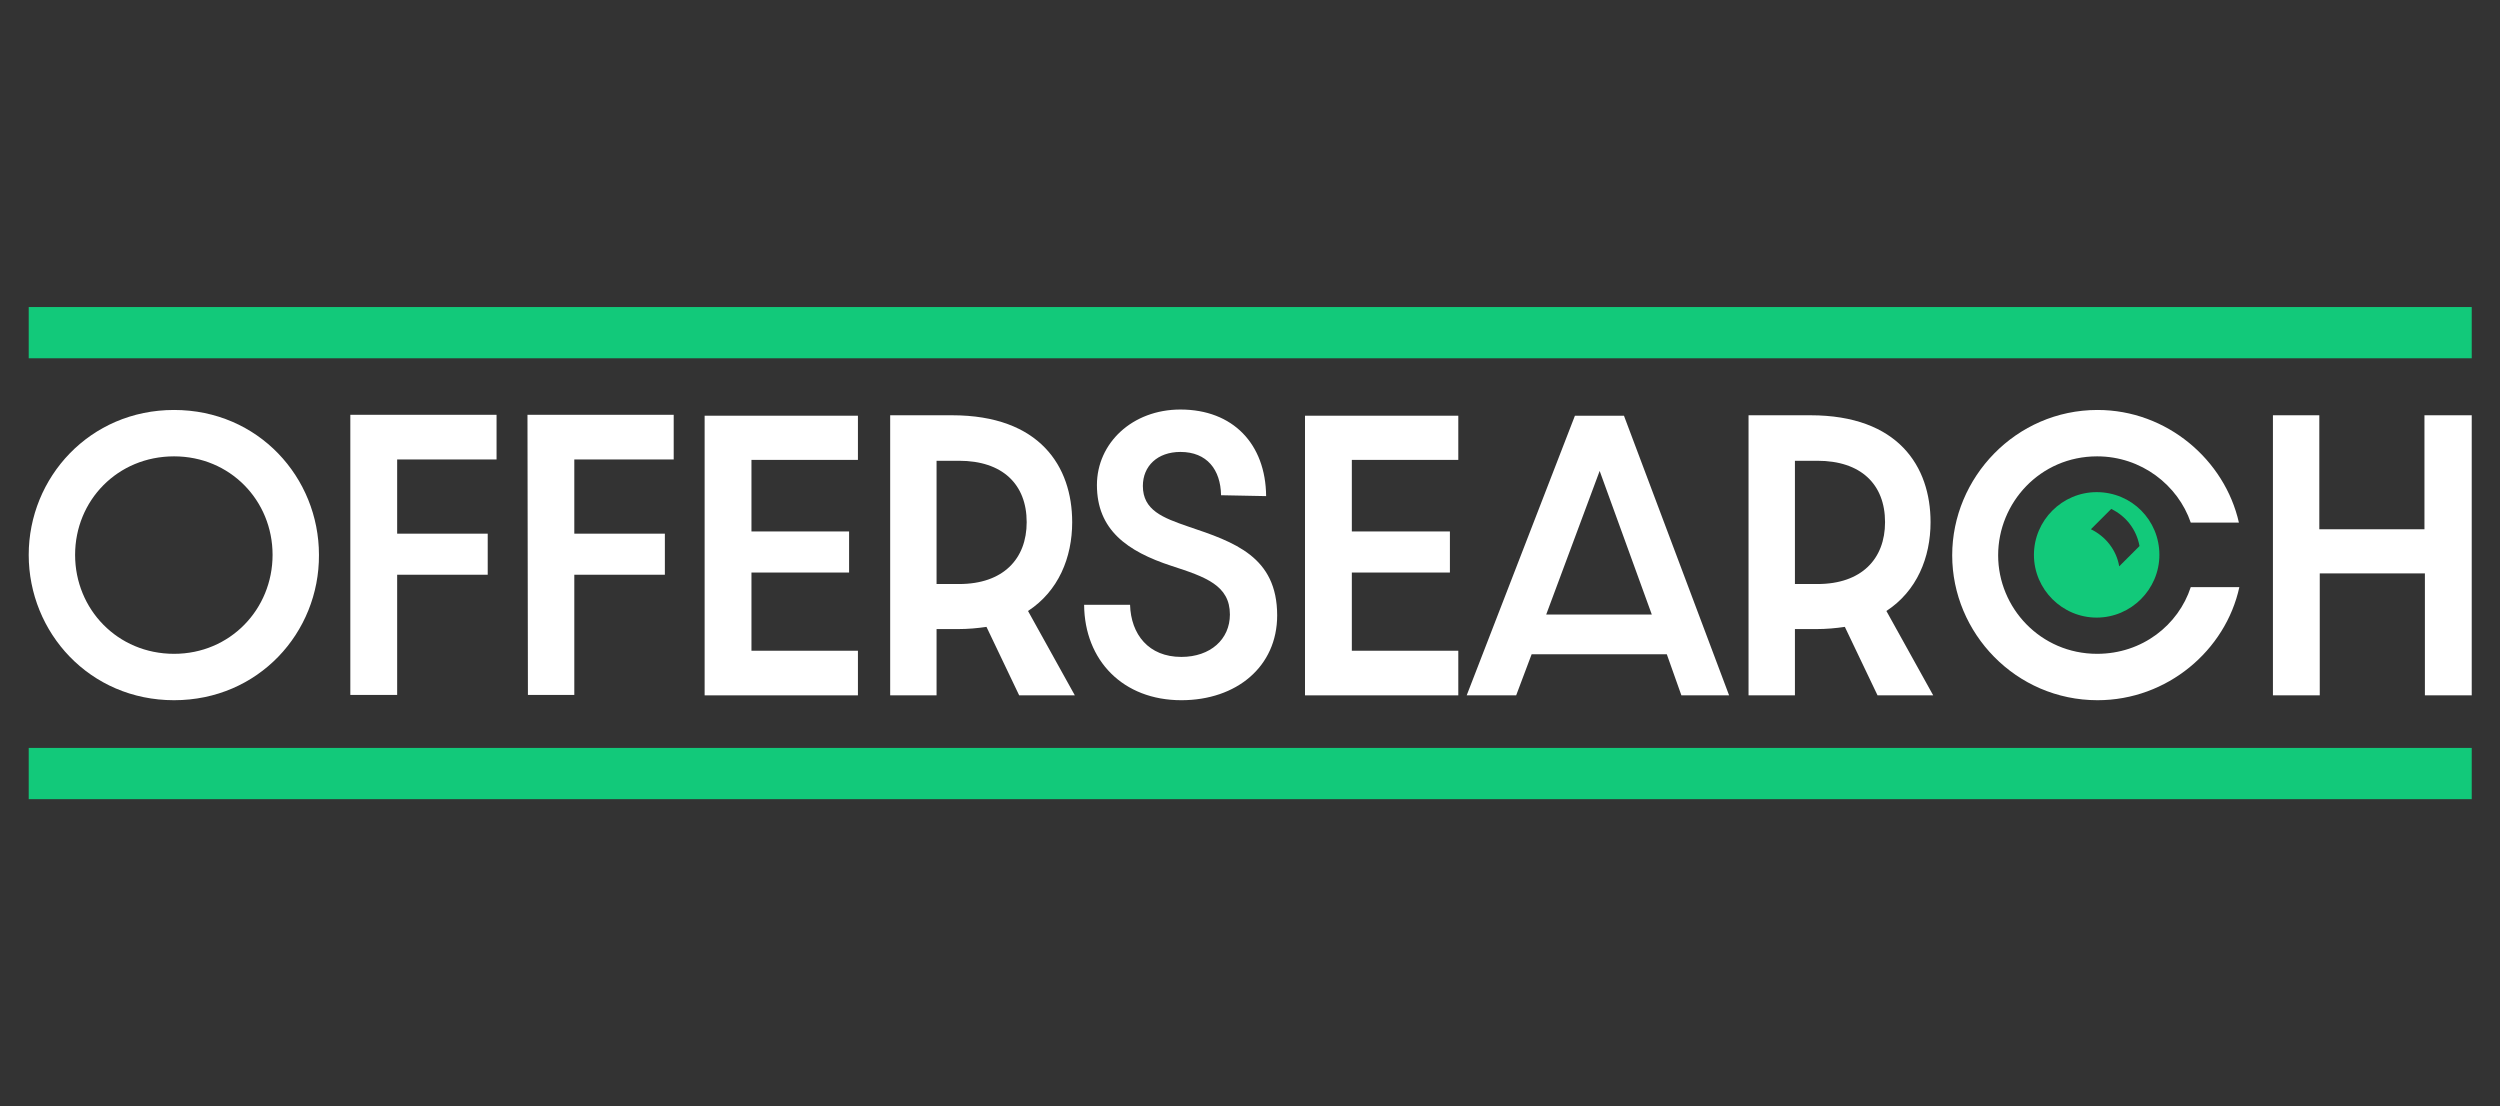
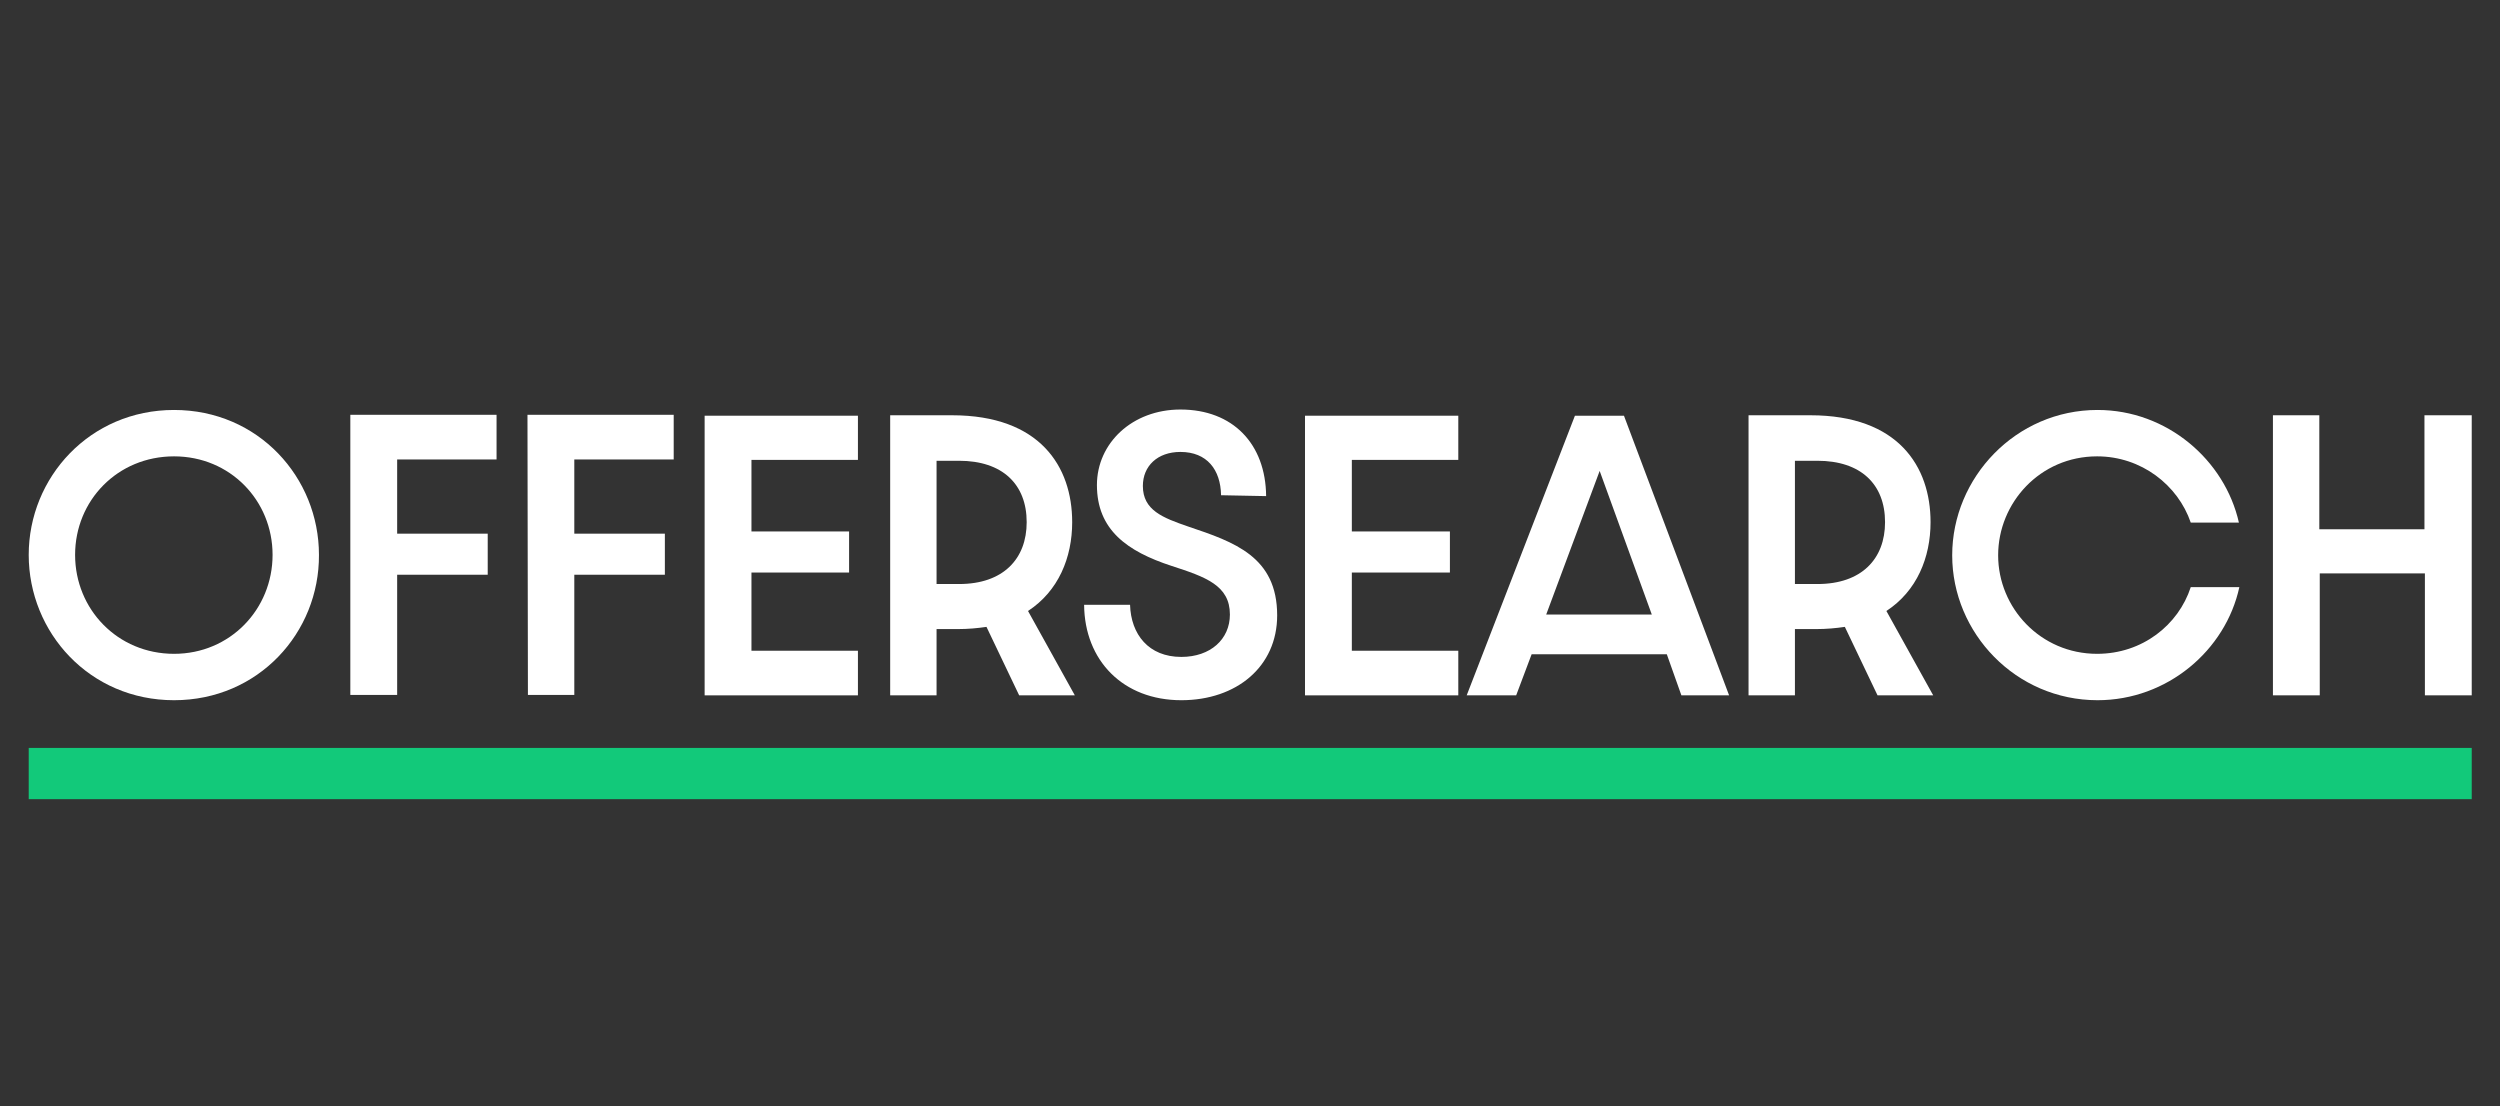
<svg xmlns="http://www.w3.org/2000/svg" version="1.1" id="Layer_1" x="0px" y="0px" viewBox="0 0 565.9 250.4" style="enable-background:new 0 0 565.9 250.4;" xml:space="preserve">
  <rect x="0" y="0" width="565.9" height="250.4" fill="#333333" stroke="none" />
  <style type="text/css">
	.st0{fill:#12C97A;}
	.st1{fill:#FFFFFF;}
</style>
  <g>
    <rect x="6.5" y="169.3" class="st0" width="553" height="11.6" />
-     <rect x="6.5" y="69.5" class="st0" width="553" height="11.6" />
    <path class="st1" d="M39.4,158.5c-19.1,0-32.9-15.3-32.9-32.9c0-17.5,13.8-32.8,32.9-32.8s32.8,15.3,32.8,32.8   C72.3,143.2,58.5,158.5,39.4,158.5z M39.4,103.3c-12.8,0-22.4,10-22.4,22.3S26.6,148,39.4,148c12.7,0,22.3-10.1,22.3-22.4   S52.1,103.3,39.4,103.3z" />
    <path class="st1" d="M79.3,93.9h33.1V104H89.9v16.8h20.5v9.3H89.9v27.2H79.3V93.9z" />
-     <path class="st1" d="M119.4,93.9h33.1V104H130v16.8h20.5v9.3H130v27.2h-10.5L119.4,93.9L119.4,93.9z" />
+     <path class="st1" d="M119.4,93.9h33.1V104H130v16.8h20.5v9.3H130v27.2h-10.5L119.4,93.9z" />
    <path class="st1" d="M159.5,94.1h34.7v10h-24.1v16.2h22.1v9.3h-22.1v17.7h24.1v10.1h-34.7V94.1z" />
    <path class="st1" d="M230.7,157.4l-7.4-15.5c-2,0.3-4.2,0.5-6.5,0.5H212v15h-10.5V94h14c19.9,0,27.2,11.6,27.2,24.2   c0,8-3.1,15.6-10,20.1l10.6,19.1H230.7z M217.1,132.2c10,0,15.3-5.7,15.3-14c0-8.6-5.5-13.9-15.3-13.9H212v27.9H217.1z" />
    <path class="st1" d="M245.4,136.9h10.4c0.2,6.7,4.2,11.8,11.6,11.8c6.6,0,11-4,11-9.6c0-6.6-5.5-8.5-13.2-11   c-10.1-3.3-16.9-8.2-16.9-18.3c0-9.5,8-17.1,18.9-17.1c11.9,0,19.3,7.8,19.4,19.6l-10.2-0.2c-0.1-5.8-3.2-9.8-9.2-9.8   c-5.2,0-8.5,3.2-8.5,7.7c0,5.5,4.5,7.2,10.3,9.2c10.4,3.5,20.1,6.8,20.1,20.1c0,11.6-9.2,19.2-21.7,19.2   C254.2,158.5,245.5,149.5,245.4,136.9z" />
    <path class="st1" d="M295.4,94.1h34.7v10H306v16.2h22.2v9.3H306v17.7h24.1v10.1h-34.7V94.1z" />
    <path class="st1" d="M377.3,148.1h-30.6l-3.5,9.3H332l24.5-63.3h11.1l23.8,63.3h-10.8L377.3,148.1z M373.9,139.1l-11.8-32.5   L350,139.1H373.9z" />
    <path class="st1" d="M425,157.4l-7.4-15.5c-2,0.3-4.2,0.5-6.5,0.5h-4.8v15h-10.5V94h14c19.9,0,27.2,11.6,27.2,24.2   c0,8-3.1,15.6-10,20.1l10.6,19.1H425z M411.4,132.2c10,0,15.3-5.7,15.3-14c0-8.6-5.5-13.9-15.3-13.9h-5.1v27.9H411.4z" />
    <path class="st1" d="M495.9,132.9c-2.8,8.6-11,15.1-21.2,15.1c-12.8,0-22.4-10.4-22.4-22.3s9.5-22.4,22.4-22.4   c10,0,18.3,6.5,21.2,15h10.9c-3.2-14.2-16.3-25.5-32-25.5c-18.5,0-32.9,15.3-32.9,32.9s14.4,32.8,32.9,32.8   c15.8,0,29-11.3,32.1-25.6H495.9z" />
    <path class="st1" d="M514.5,94H525v25.8h23.8V94h10.7v63.4h-10.6v-27.6h-23.8v27.6h-10.6V94z" />
-     <path class="st0" d="M474.6,111.4c-7.8,0-14.2,6.4-14.2,14.2s6.4,14.2,14.2,14.2c7.8,0,14.2-6.4,14.2-14.2   C488.8,117.7,482.5,111.4,474.6,111.4z M479.7,128.2c-0.6-3.7-3.1-6.8-6.4-8.4l4.6-4.6c3.3,1.6,5.7,4.6,6.4,8.4L479.7,128.2z" />
  </g>
</svg>